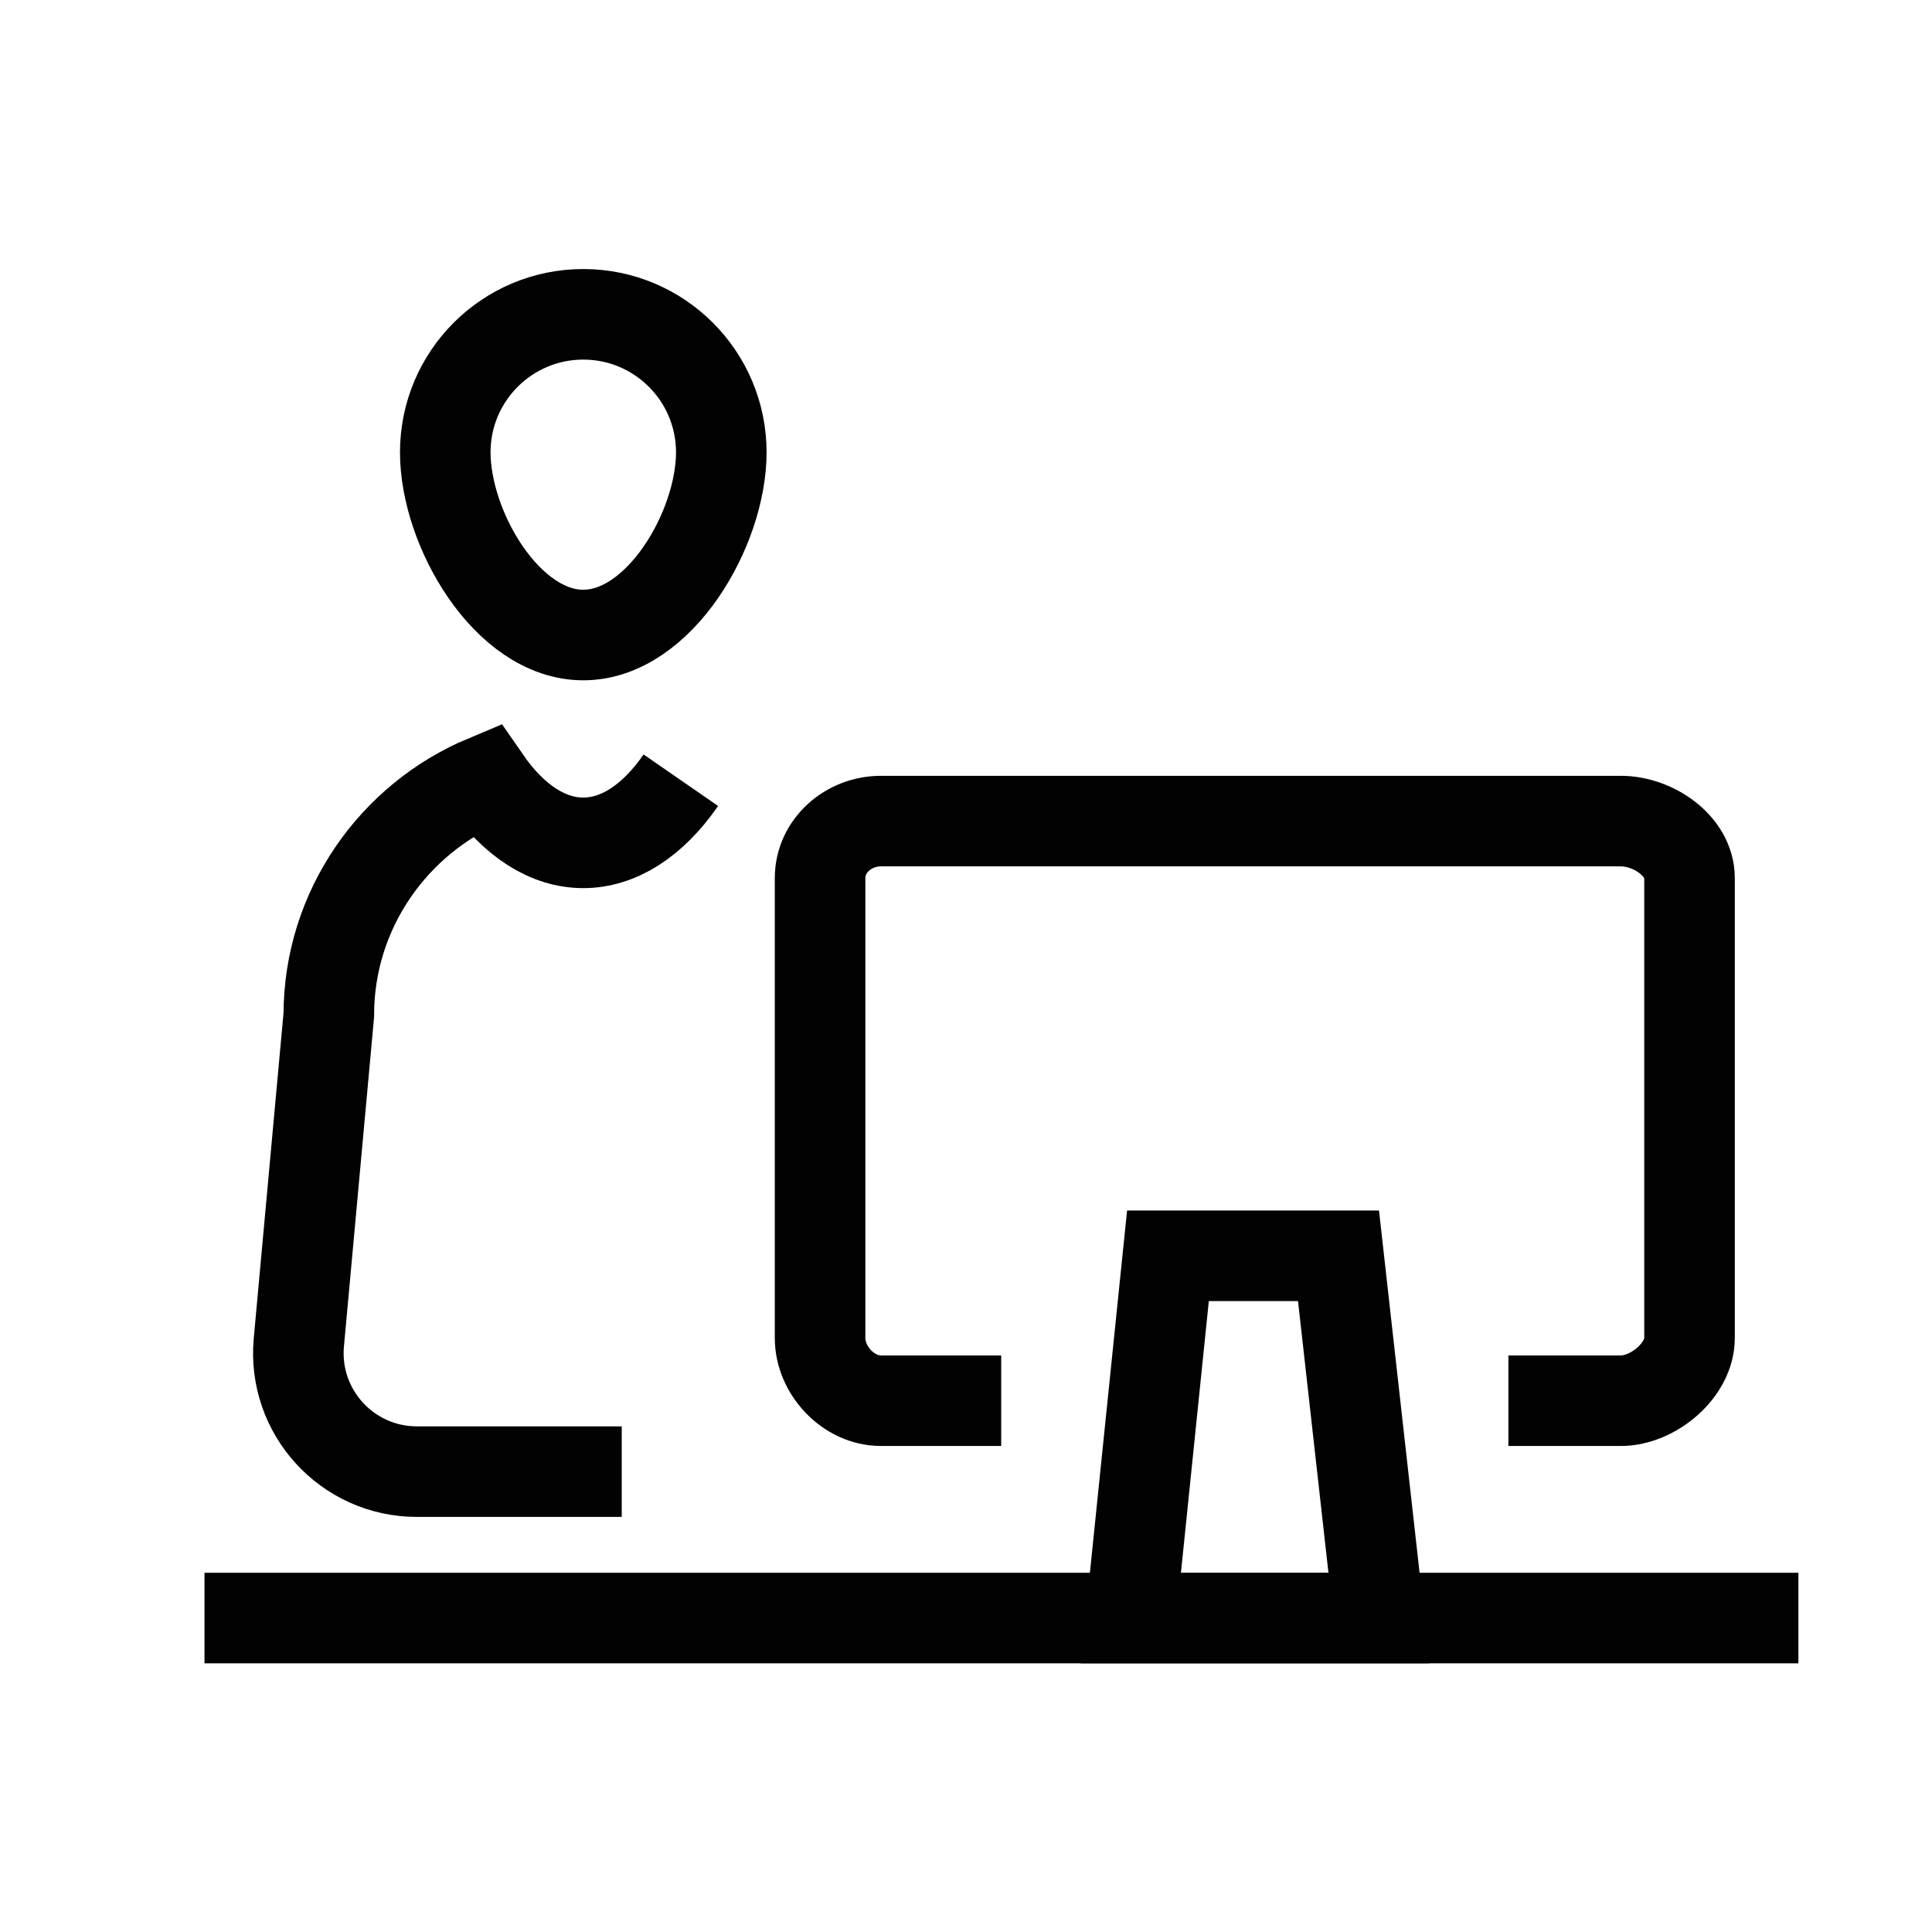
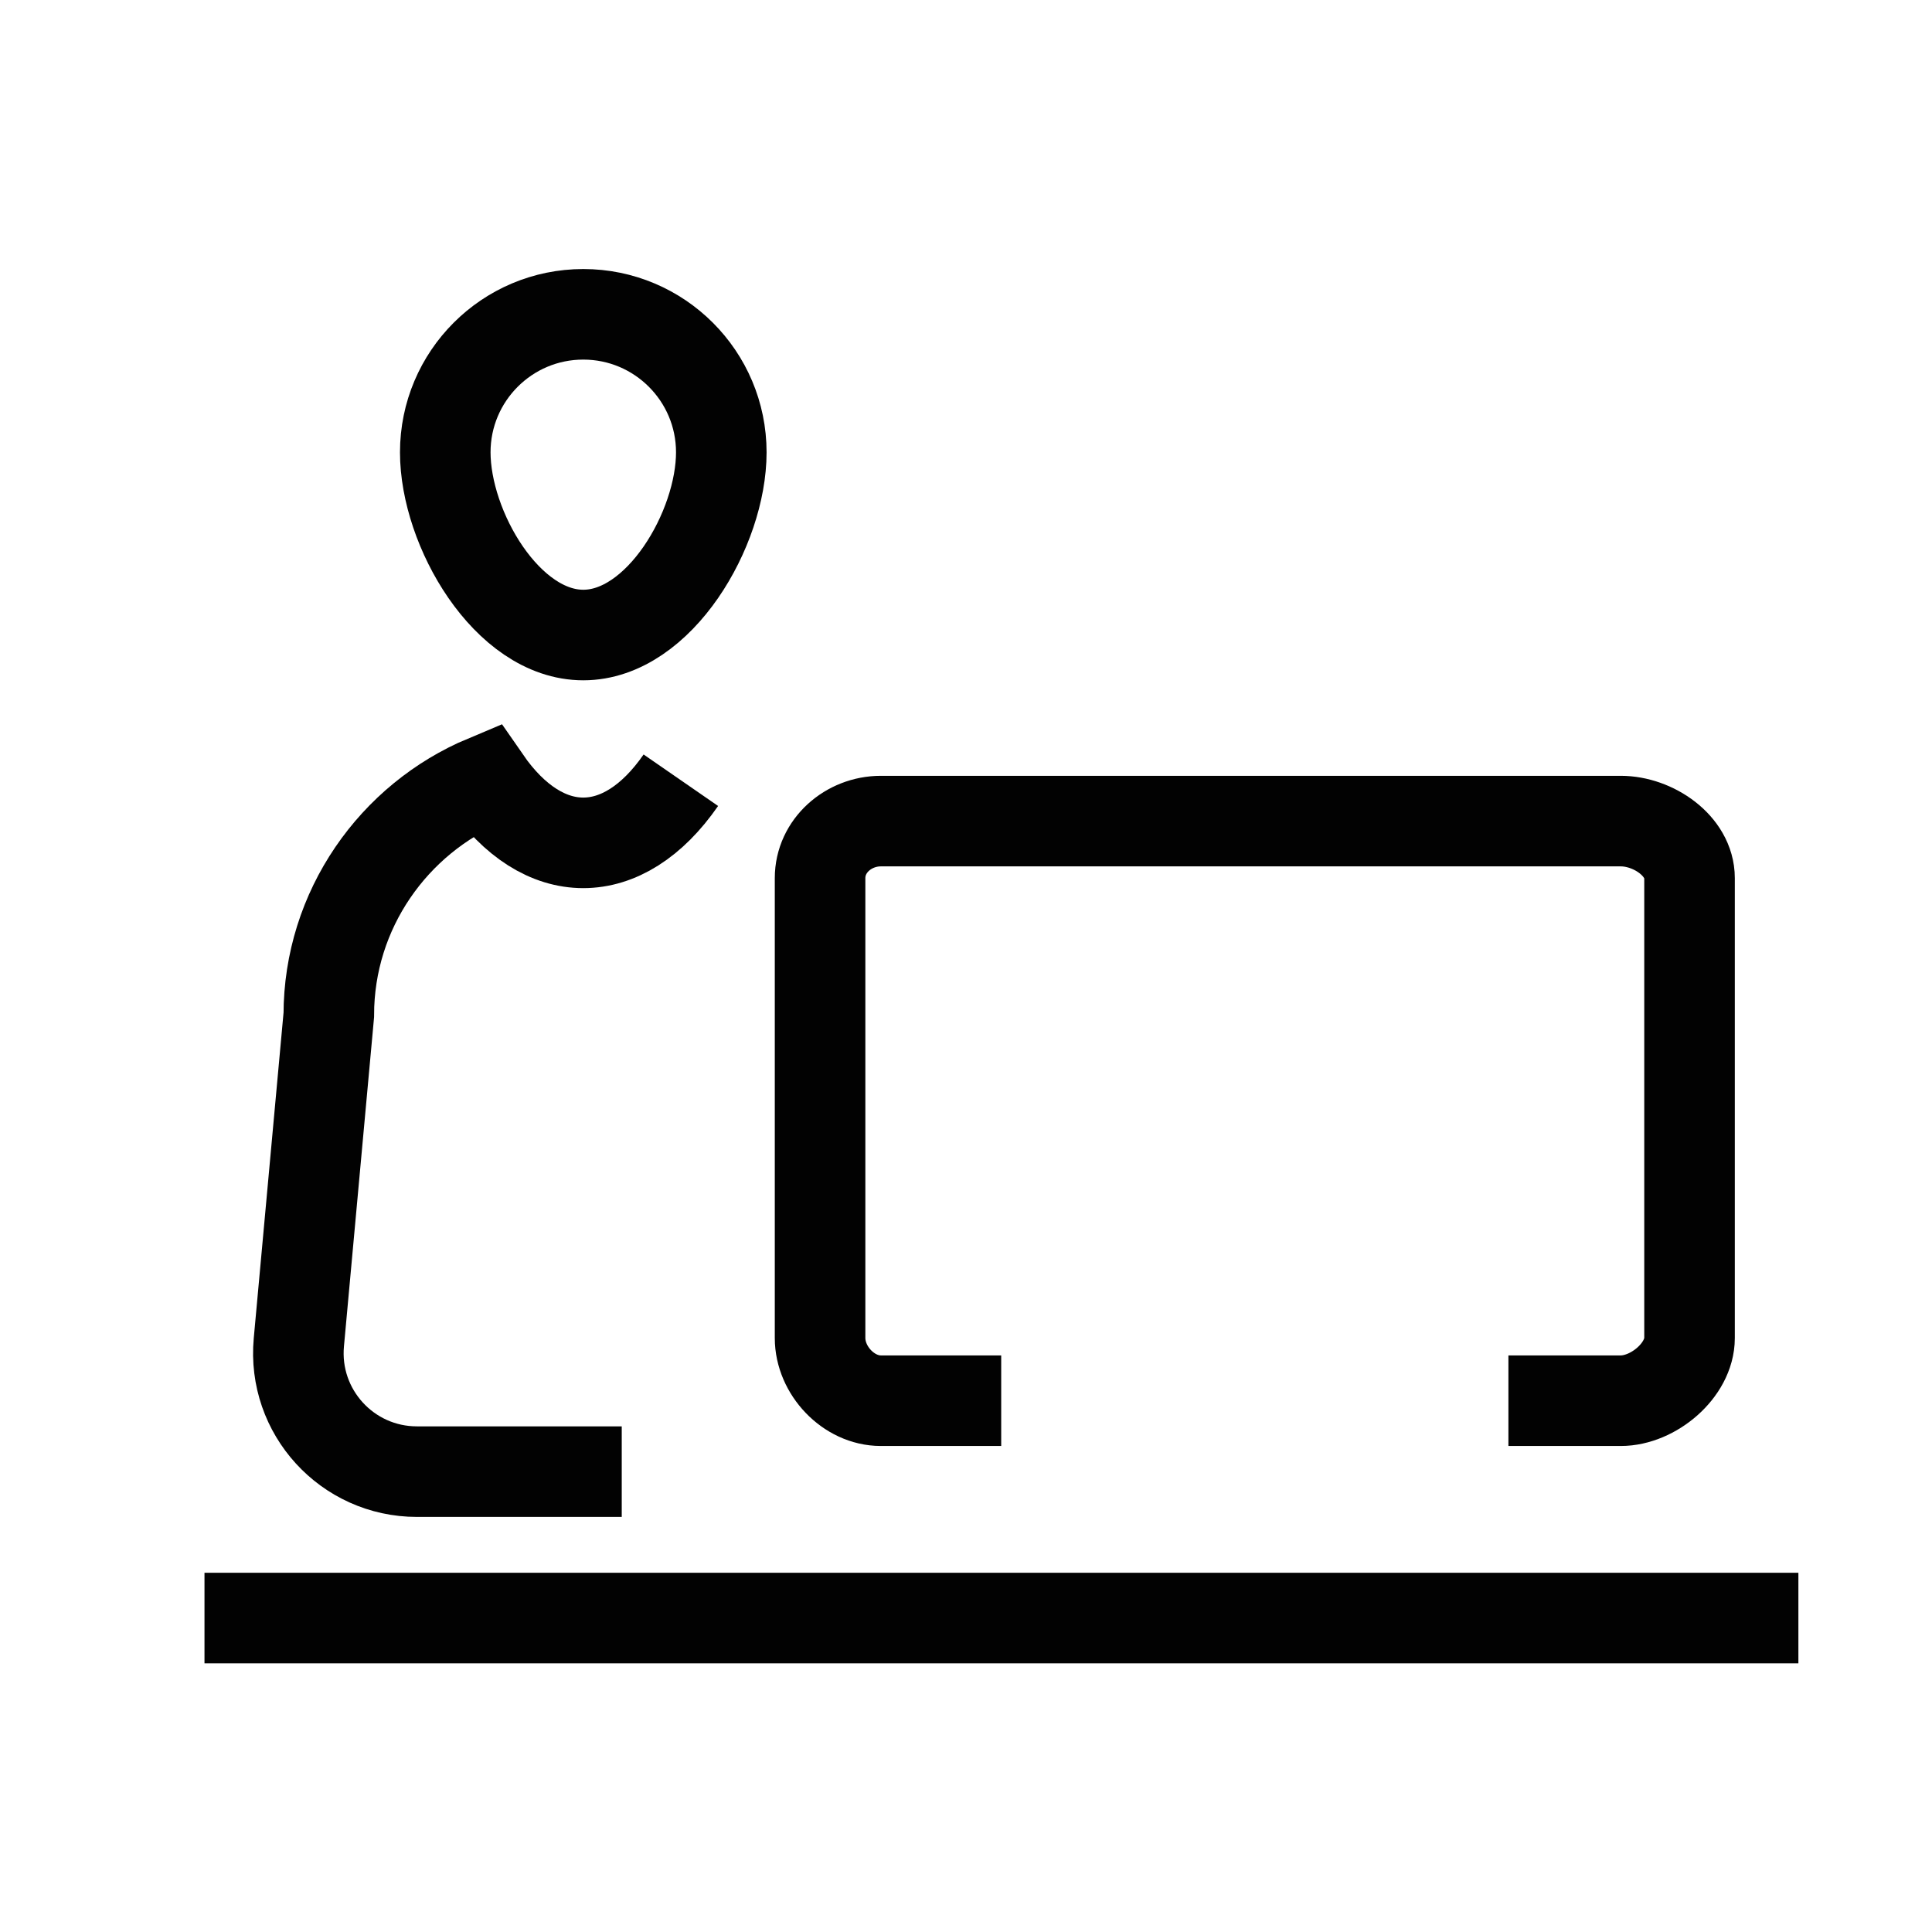
<svg xmlns="http://www.w3.org/2000/svg" width="32px" height="32px" viewBox="0 0 32 32" version="1.1">
  <title>Icons/Visual Icons/Information Desk Support Help Branch Computer</title>
  <g id="Icons/Visual-Icons/Information-Desk-Support-Help-Branch-Computer" stroke="none" stroke-width="1" fill="none" fill-rule="evenodd">
    <g id="thin-0578_information_office_desk_support_help" transform="translate(3, 4)" stroke="#020202" stroke-width="1.5">
      <g id="Group" transform="translate(0.2, 0.6)">
        <path d="M8.747,2.892 C8.747,4.155 7.723,5.918 6.461,5.918 C5.198,5.918 4.175,4.155 4.175,2.892 C4.175,1.63 5.198,0.606 6.461,0.606 C7.723,0.606 8.747,1.63 8.747,2.892 L8.747,2.892 Z" id="Shape" />
        <line x1="0.187" y1="22.2" x2="26.587" y2="22.2" id="Shape" />
        <path d="M8.077,8.323 C7.121,9.706 5.8,9.706 4.844,8.323 C3.323,8.96 2.246,10.466 2.246,12.212 L1.75,17.632 C1.644,18.783 2.55,19.775 3.706,19.775 L7.098,19.775" id="Shape" />
        <path d="M21.784,18.6 L23.646,18.6 C24.181,18.6 24.784,18.098 24.784,17.562 L24.784,9.944 C24.784,9.408 24.181,9 23.646,9 L11.389,9 C10.854,9 10.383,9.408 10.383,9.944 L10.383,17.562 C10.383,18.098 10.854,18.6 11.389,18.6 L13.383,18.6" id="Shape" />
-         <polygon id="Shape" points="19.642 22.2 15.529 22.2 16.145 16.2 18.97 16.2" />
      </g>
    </g>
  </g>
</svg>